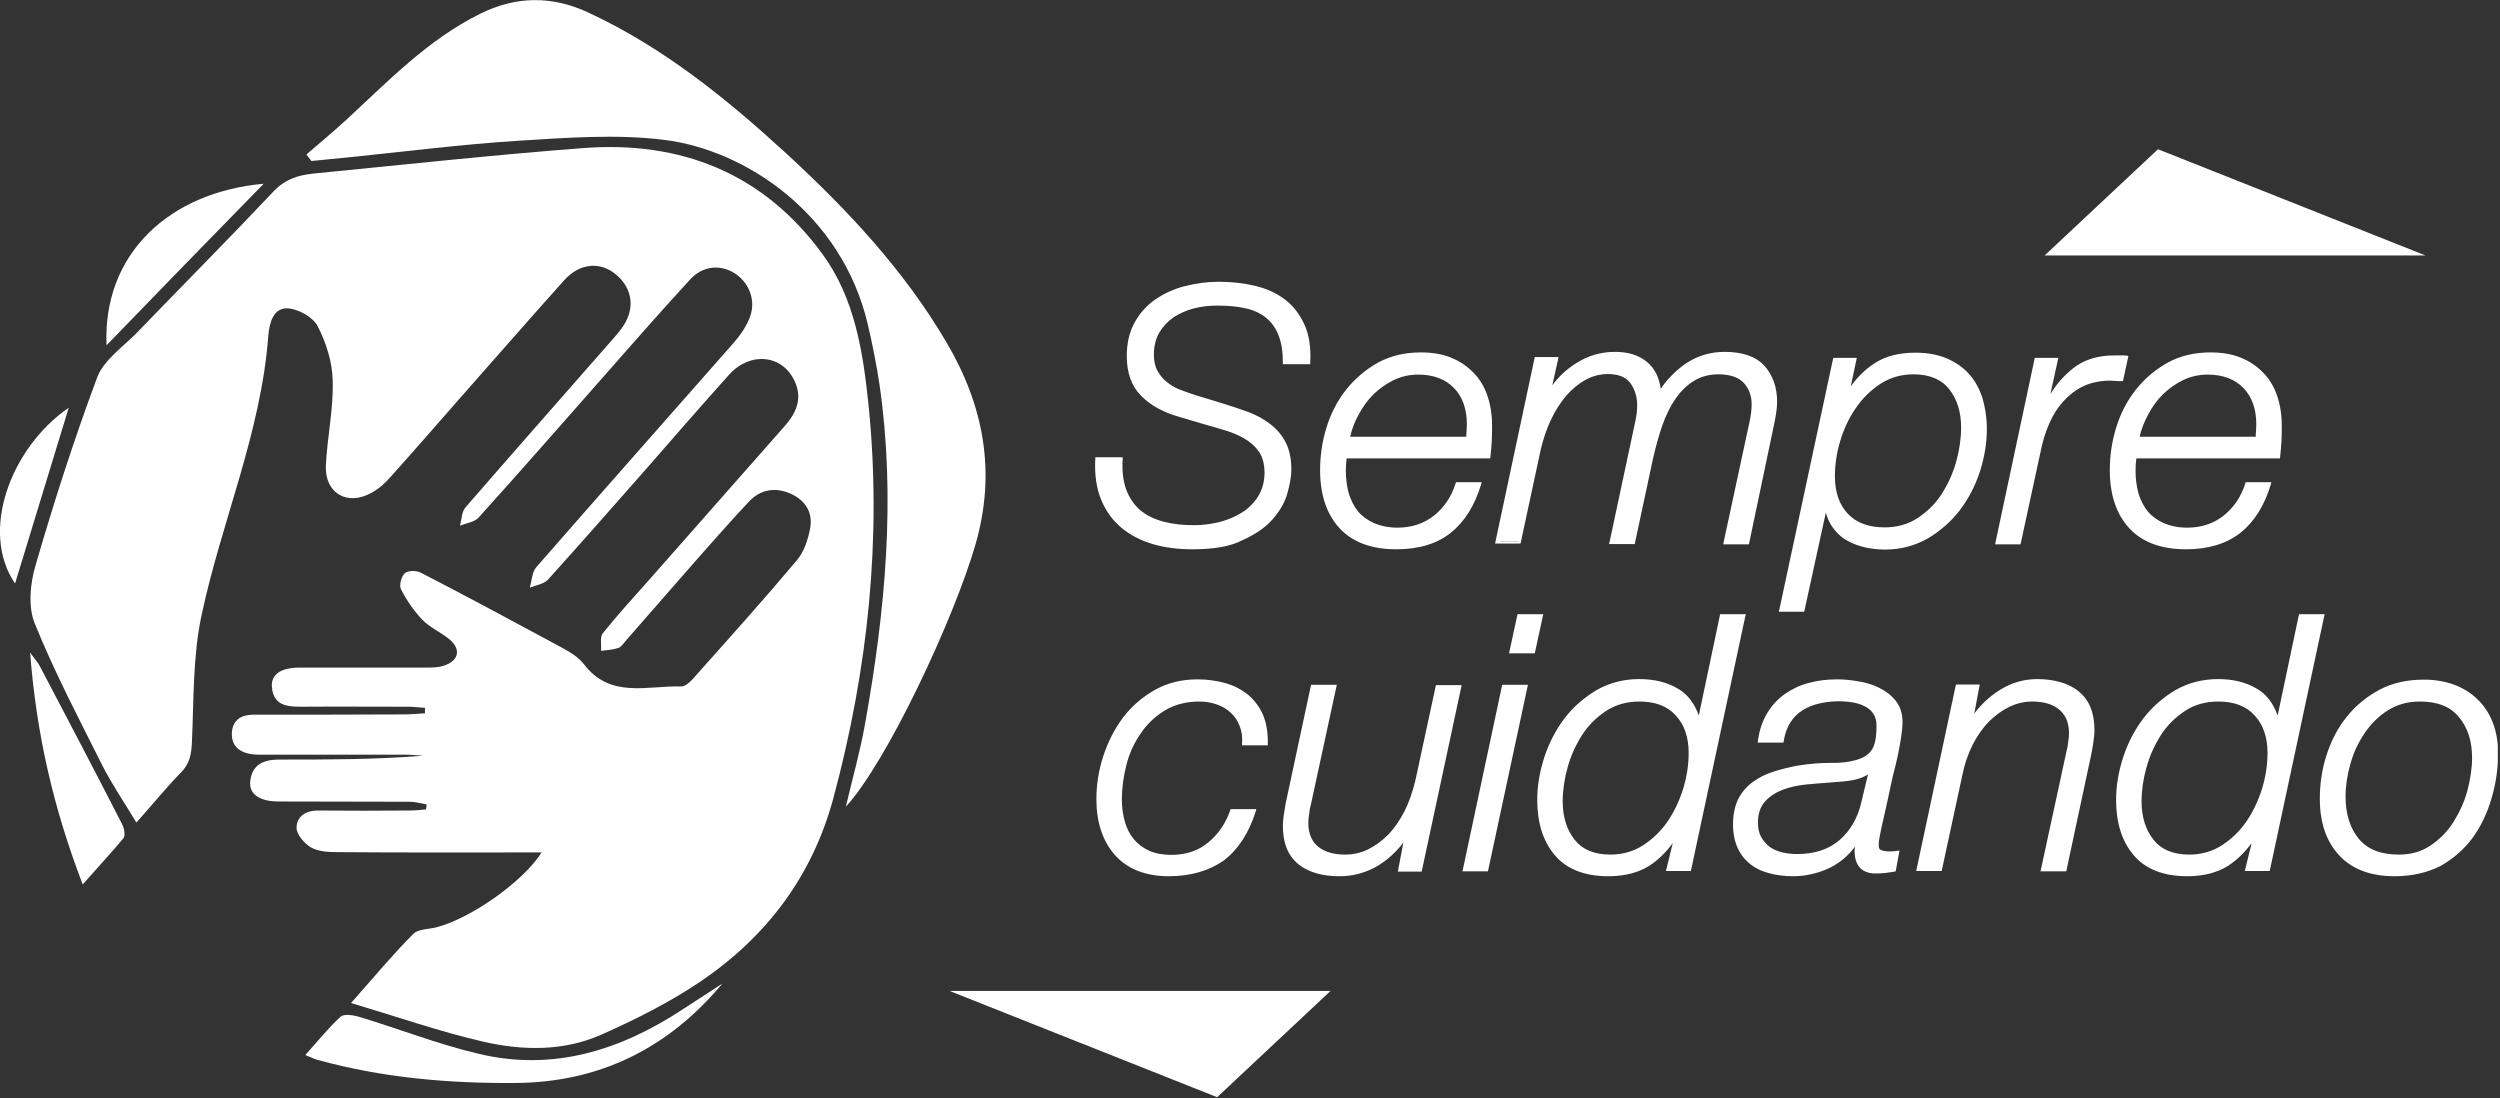
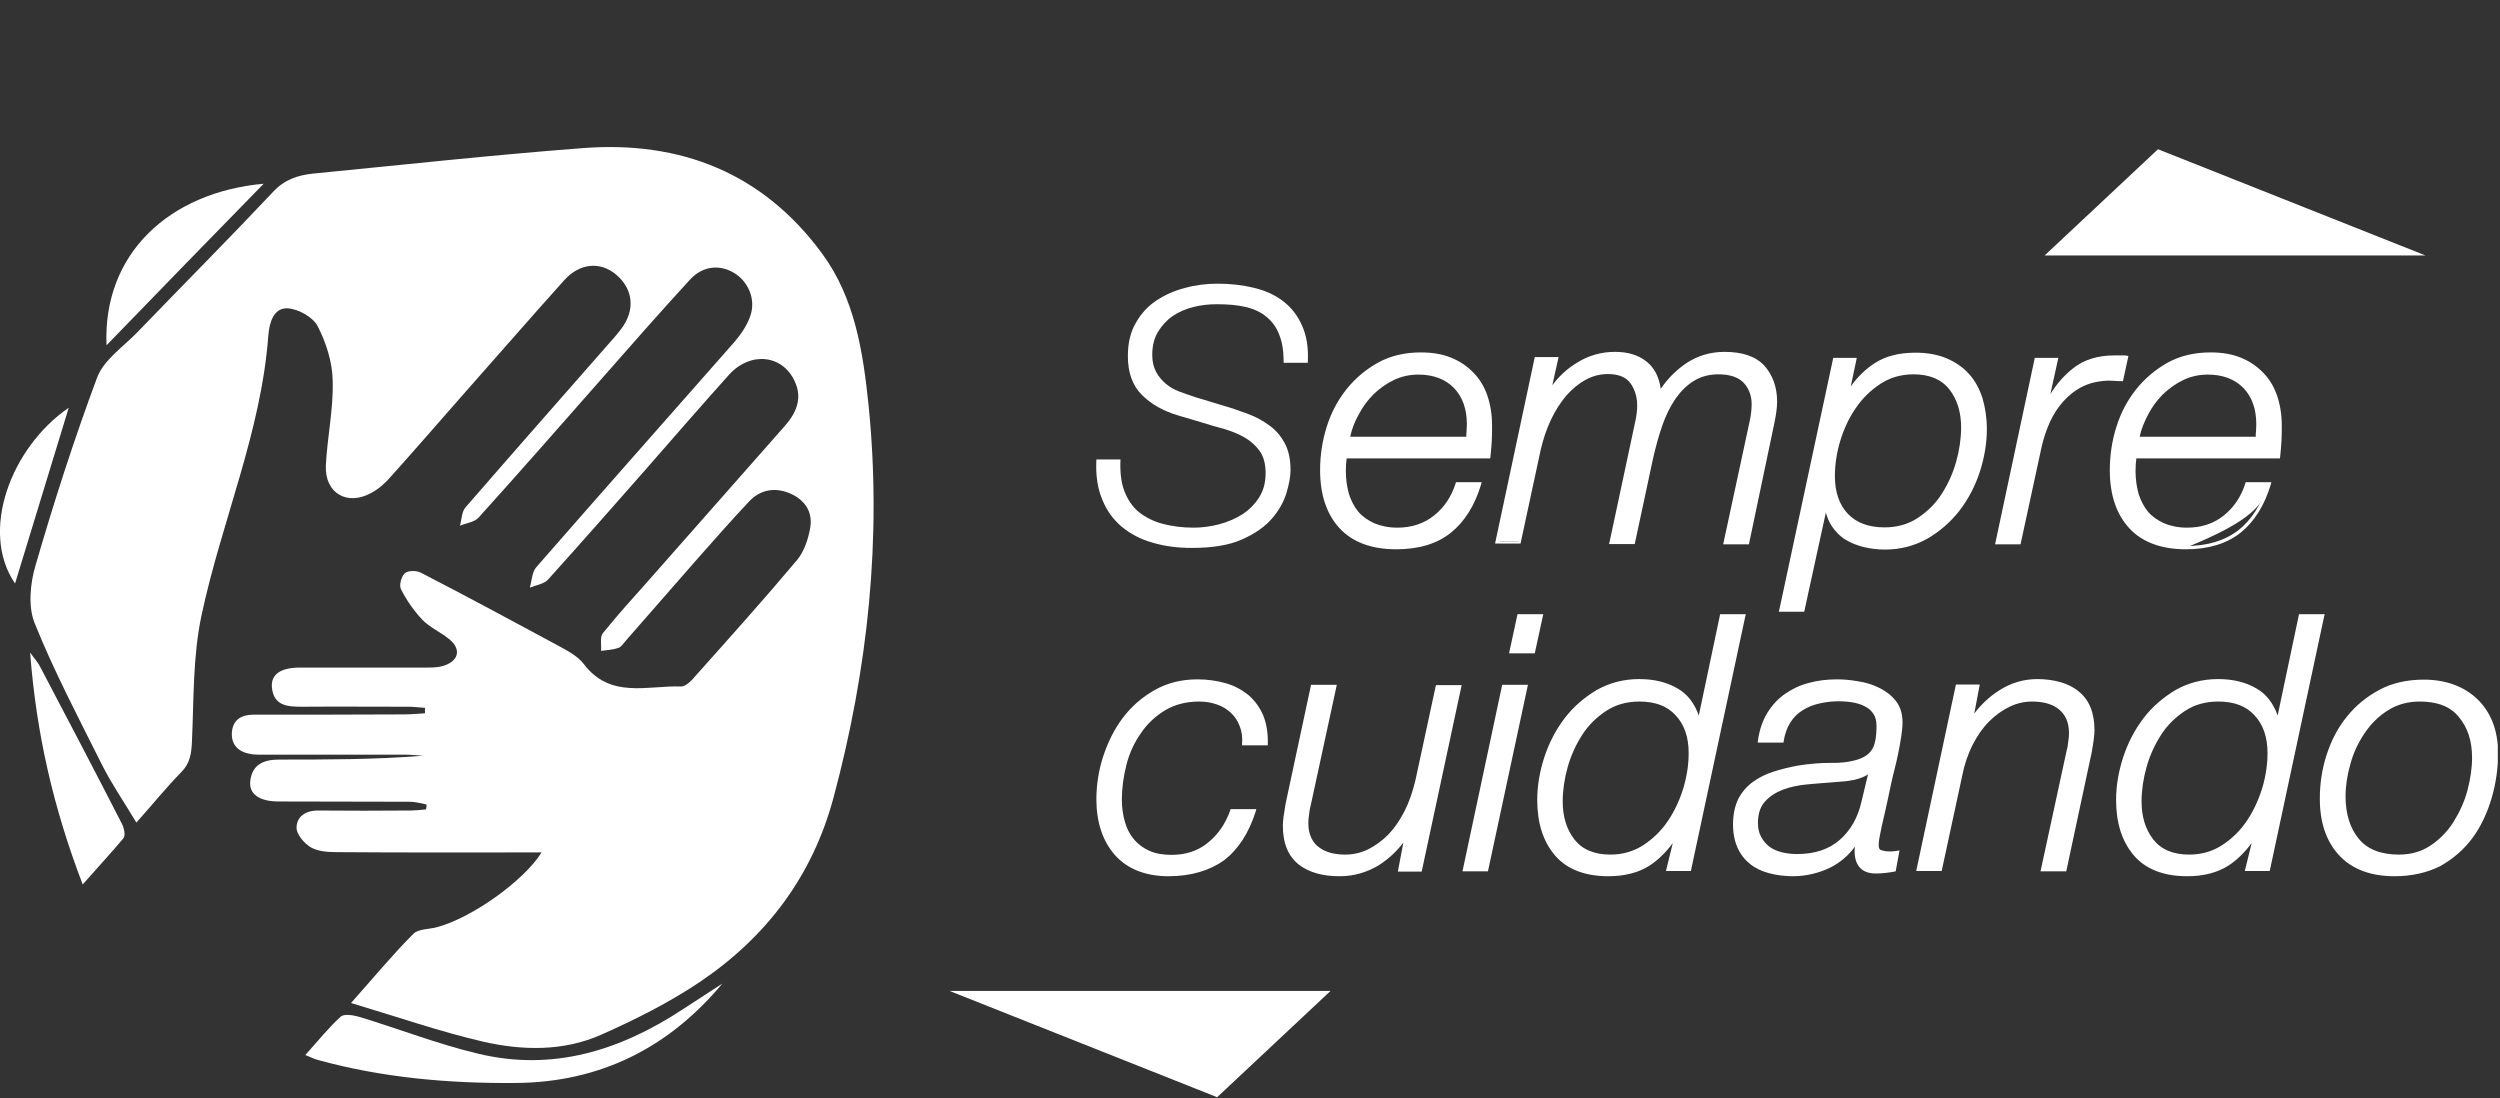
<svg xmlns="http://www.w3.org/2000/svg" width="913" height="401" viewBox="0 0 913 401" fill="none">
  <rect x="0" y="0" width="913" height="401" fill="#333333" stroke="none" />
  <g clip-path="url(#clip0_421_119)">
    <path d="M197.8 311.3C172.6 311.3 147.9 311.4 123.2 311.2C119.9 311.2 116.3 311 113.6 309.5C111.2 308.1 108.3 304.8 108.3 302.3C108.3 298.3 111.5 296 116.1 296C127.2 296.1 138.3 296.1 149.3 296C151.4 296 153.5 295.8 155.6 295.6C155.7 295 155.8 294.4 155.8 293.8C153.7 293.4 151.7 292.8 149.6 292.8C133.6 292.7 117.7 292.8 101.7 292.7C94.8 292.7 90.8 290 91.4 285.2C92.1 279.1 96.4 277.4 101.9 277.4C119.4 277.4 136.9 277.4 154.5 276C152.4 275.9 150.3 275.6 148.2 275.6C131.4 275.6 114.5 275.6 97.7 275.6C95.7 275.6 93.7 275.7 91.7 275.4C87.2 274.7 84.3 272.1 84.7 267.3C85.1 262.8 88.2 261 92.6 261C111 261 129.4 261 147.8 260.9C150.3 260.9 152.7 260.6 155.2 260.5C155.2 259.8 155.2 259.2 155.2 258.5C153.2 258.4 151.2 258.1 149.2 258.1C136.1 258.1 123 258 110 258.1C104.7 258.1 99.9 257.6 99.3 251C98.9 246.2 102.6 243.8 109.6 243.8C124.9 243.8 140.2 243.8 155.5 243.8C157.7 243.8 160 243.8 162.1 243.1C167.7 241.3 168.5 236.9 163.9 233.3C160.8 230.8 156.9 229.1 154.2 226.3C151.1 223 148.4 219.1 146.4 215.1C145.7 213.7 146.6 210.4 147.9 209.3C149.1 208.3 152.2 208.3 153.8 209.2C170.5 217.8 187 226.7 203.5 235.6C207 237.5 210.9 239.5 213.2 242.5C222.9 255.3 236.4 250.3 248.7 250.7C250.5 250.8 252.8 248.3 254.3 246.5C266.7 232.6 279.1 218.8 291.1 204.5C293.7 201.4 295.2 196.8 295.9 192.7C296.9 186.8 293.8 182.4 288.3 180.1C282.9 177.9 277.7 178.8 273.6 183.1C267.1 190 260.8 197.2 254.5 204.3C245.9 214.1 237.3 224 228.7 233.8C227.8 234.8 227 236.2 225.9 236.6C223.9 237.3 221.7 237.4 219.5 237.7C219.7 235.5 219 232.6 220.2 231.2C225.6 224.5 231.4 218.1 237.2 211.6C253.6 193 270 174.4 286.4 155.8C290.6 151.1 293.2 145.8 290.3 139.4C285.9 129.5 274 128.2 266.2 136.9C255.9 148.4 245.7 160.1 235.5 171.8C223.8 185.1 212.1 198.4 200.2 211.6C198.7 213.3 195.7 213.7 193.5 214.6C194.2 212.1 194.3 209 195.8 207.2C219.8 179.7 244.1 152.3 268.2 124.9C270.6 122.1 272.8 118.9 274 115.4C276.1 109.5 273.4 103 268.3 99.8C263 96.5 256.7 97 252 102.1C240.9 114.2 230.1 126.5 219.3 138.8C204.5 155.6 189.8 172.4 174.8 189C173.3 190.7 170.3 191 168 192C168.6 189.7 168.6 186.9 170 185.3C187 165.7 204.1 146.3 221.2 126.8C223.1 124.6 225.1 122.5 226.8 120.2C232.1 113.3 231.3 105.5 224.9 100.2C219.1 95.4 211.6 96.1 206 102.4C193.4 116.4 181.1 130.6 168.6 144.7C160 154.5 151.4 164.4 142.7 174.1C140.7 176.4 138.3 178.6 135.6 180C126.8 184.9 118.6 180.1 119 170.1C119.5 159.7 121.8 149.4 121.5 139.1C121.4 132.3 119.1 125.1 116 119.1C114.3 115.8 108.9 112.8 105 112.6C99.9 112.4 98.4 117.8 98 122.4C95.4 157.9 80.9 190.4 73.6 224.7C70.4 239.7 70.8 255.4 70.1 270.8C69.9 275.3 69.4 278.8 66.1 282.1C60.7 287.6 55.9 293.6 49.8 300.4C45.2 292.7 40.7 286.2 37.2 279.2C28.7 262.2 19.8 245.3 12.7 227.7C10.2 221.6 11 213.1 13 206.4C19.7 183.3 27.1 160.3 35.5 137.8C37.9 131.5 44.8 126.8 49.9 121.6C66.5 104.4 83.4 87.4 99.8 70C104 65.5 108.8 64 114.3 63.4C147.1 60.2 179.8 56.6 212.7 54.1C248.6 51.3 278.7 63.2 300.3 92.7C312.2 108.9 315.2 128.6 317.2 148C322.1 196.5 317 244.3 304.4 291.3C296.7 320 279.9 342.2 255.6 358.6C244.3 366.2 231.9 372.4 219.5 377.9C205.7 384 190.8 383.7 176.4 380.4C160.8 376.8 145.6 371.5 128.2 366.3C136.8 356.6 143.5 348.5 150.9 341.1C152.7 339.2 156.7 339.4 159.6 338.6C172.3 335.2 191.2 321.8 197.8 311.3Z" fill="white" />
-     <path d="M308.9 294.6C311.3 284.4 314.2 274.2 316 263.9C323.3 223 327.2 181.9 321.2 140.5C320.1 133.1 318.6 125.7 316.9 118.4C307.5 78.3 272.4 54.8 242.7 51.1C225.2 48.9 207 50.3 189.3 51.4C168.8 52.7 148.4 55.3 127.9 57.4C123.2 57.9 118.4 58.3 113.7 58.8C113.1 58 112.5 57.2 111.9 56.4C116.7 52.3 121.5 48.3 126.2 44C141.6 29.8 156.2 14.5 175.4 5C188.6 -1.5 201.6 -1.6 214.9 4.6C242.2 17.3 265.2 35.9 287.1 56C309.5 76.6 330.2 98.7 345.7 125.1C359.3 148.2 363.9 172.5 356.2 199C348.4 225.9 324 278.2 308.9 294.6Z" fill="white" />
    <path d="M263.8 359.2C244.2 382.7 219.1 395.3 188.3 395.5C163.9 395.7 139.7 393.6 116.1 387.1C114.9 386.8 113.8 386.2 111.5 385.3C116.1 380.2 119.9 375.4 124.4 371.3C125.6 370.2 128.9 370.7 131 371.3C145.6 375.7 159.8 381.3 174.6 384.8C201.9 391.4 226.6 383.6 249.5 368.5C254.2 365.4 259 362.3 263.8 359.2Z" fill="white" />
    <path d="M30.2 323C19.6 295.3 13.3 268.3 11 238.3C12.9 241 13.9 242 14.5 243.2C24.6 262.4 34.6 281.5 44.5 300.8C45.3 302.3 45.9 305 45.1 306.1C40.7 311.4 35.9 316.5 30.2 323Z" fill="white" />
    <path d="M38.9 126.1C37.5 92.6 61.9 70.2 96.3 67.1C76.7 87.1 58.3 106.1 38.9 126.1Z" fill="white" />
    <path d="M25.1 148.9C18.5 170.4 12 191.9 5.5 213.1C-7.5 194.1 3.9 163.5 25.1 148.9Z" fill="white" />
    <path d="M471.3 171.6C471.3 167.7 470.6 164.5 469.2 161.9C467.8 159.3 466 157.1 463.6 155.4C461.3 153.7 458.6 152.2 455.6 151.1C452.6 150 449.5 148.9 446.3 148L436.4 145C434.5 144.4 432.6 143.7 430.7 143C428.8 142.3 427.1 141.3 425.7 140.1C424.3 138.9 423.1 137.5 422.2 135.8C421.3 134.1 420.8 132.1 420.8 129.6C420.8 126.3 421.5 123.5 422.9 121.2C424.3 118.9 426.1 116.9 428.3 115.4C430.5 113.9 433.1 112.8 435.9 112.1C438.7 111.4 441.5 111.1 444.4 111.1C448.4 111.1 451.9 111.4 454.9 112.1C457.9 112.8 460.5 114 462.5 115.7C464.6 117.4 466.2 119.6 467.2 122.3C468.3 125 468.8 128.4 468.8 132.5H477.6C477.9 127.1 477.2 122.6 475.5 118.9C473.9 115.2 471.5 112.2 468.6 110C465.6 107.7 462.1 106.1 457.9 105.1C453.8 104.1 449.3 103.6 444.7 103.6C440.5 103.6 436.5 104.1 432.6 105.2C428.7 106.2 425.2 107.8 422.1 109.9C419 112 416.6 114.7 414.7 118.1C412.8 121.4 411.9 125.4 411.9 130.1C411.9 136.1 413.6 140.8 417 144.2C420.4 147.6 424.8 150.1 430.2 151.7L439.3 154.4C441.9 155.2 444.5 156 447.2 156.7C449.9 157.5 452.3 158.5 454.6 159.8C456.8 161.1 458.7 162.8 460.1 164.8C461.5 166.8 462.2 169.5 462.2 172.8C462.2 176.3 461.4 179.2 459.8 181.7C458.2 184.2 456.1 186.3 453.6 187.9C451 189.5 448.2 190.7 445.1 191.5C442 192.3 438.9 192.7 435.9 192.7C431.8 192.7 428 192.2 424.6 191.3C421.2 190.4 418.3 188.9 415.9 187C413.5 185 411.8 182.4 410.6 179.3C409.4 176.1 409 172.3 409.2 167.8H400.4C400.1 173.4 400.8 178.3 402.5 182.3C404.1 186.4 406.5 189.7 409.7 192.4C412.9 195 416.6 197 421 198.2C425.4 199.5 430.1 200.1 435.3 200.1C442.8 200.1 448.9 199.1 453.6 197C458.3 194.9 461.9 192.4 464.5 189.4C467.1 186.4 468.8 183.3 469.8 180.1C470.8 176.7 471.3 174 471.3 171.6Z" fill="white" />
-     <path d="M435.5 200.6C430.3 200.6 425.4 200 421 198.7C416.6 197.4 412.7 195.4 409.5 192.7C406.3 190 403.8 186.6 402.1 182.4C400.4 178.3 399.7 173.3 400 167.6V167H410V167.6C409.7 172 410.2 175.8 411.3 178.8C412.4 181.8 414.2 184.4 416.4 186.3C418.7 188.2 421.5 189.6 424.9 190.5C428.2 191.4 432 191.8 436.1 191.8C439.1 191.8 442.1 191.4 445.2 190.7C448.2 189.9 451 188.8 453.5 187.2C456 185.7 458 183.6 459.5 181.2C461 178.8 461.8 175.9 461.8 172.6C461.8 169.5 461.1 166.9 459.8 165C458.4 163 456.6 161.4 454.5 160.2C452.3 158.9 449.9 157.9 447.2 157.1C444.5 156.3 441.9 155.5 439.3 154.8L430.2 152.1C424.7 150.5 420.1 148 416.7 144.5C413.2 141 411.5 136.1 411.5 130C411.5 125.2 412.5 121.1 414.4 117.7C416.3 114.3 418.8 111.5 422 109.3C425.1 107.2 428.7 105.5 432.7 104.5C436.7 103.5 440.8 102.9 445 102.9C449.7 102.9 454.2 103.4 458.4 104.4C462.6 105.4 466.3 107.1 469.3 109.4C472.3 111.7 474.7 114.8 476.4 118.6C478.1 122.3 478.8 127 478.5 132.4V133H468.5V132.4C468.5 128.4 468 125.1 466.9 122.4C465.9 119.8 464.3 117.6 462.3 116C460.3 114.4 457.8 113.2 454.9 112.6C451.9 111.9 448.4 111.6 444.5 111.6C441.7 111.6 438.9 111.9 436.1 112.6C433.4 113.3 430.9 114.4 428.7 115.8C426.5 117.3 424.8 119.1 423.4 121.4C422.1 123.6 421.4 126.4 421.4 129.5C421.4 131.8 421.8 133.8 422.7 135.4C423.6 137 424.7 138.4 426.1 139.5C427.5 140.6 429.1 141.6 430.9 142.3C432.8 143 434.7 143.7 436.6 144.3L446.4 147.3C449.6 148.3 452.7 149.3 455.7 150.4C458.7 151.5 461.5 153 463.8 154.8C466.2 156.6 468.1 158.8 469.5 161.5C470.9 164.2 471.6 167.5 471.6 171.5C471.6 173.9 471.1 176.7 470.2 180C469.3 183.3 467.5 186.5 464.8 189.6C462.2 192.6 458.4 195.2 453.7 197.3C449.3 199.6 443.1 200.6 435.5 200.6ZM401.2 168.3C401 173.6 401.7 178.2 403.3 182C404.9 186 407.3 189.3 410.3 191.8C413.4 194.4 417.1 196.3 421.4 197.5C425.7 198.7 430.5 199.4 435.6 199.4C443 199.4 449.1 198.4 453.6 196.3C458.2 194.3 461.8 191.8 464.3 188.9C466.8 186 468.6 182.9 469.4 179.8C470.3 176.6 470.7 173.9 470.7 171.6C470.7 167.8 470 164.6 468.7 162.2C467.4 159.7 465.6 157.6 463.3 155.9C461 154.2 458.4 152.8 455.5 151.7C452.6 150.6 449.4 149.6 446.3 148.6L436.4 145.6C434.5 145 432.6 144.3 430.6 143.6C428.7 142.9 426.9 141.9 425.4 140.7C423.9 139.5 422.7 138 421.8 136.2C420.8 134.4 420.4 132.3 420.4 129.8C420.4 126.4 421.1 123.5 422.6 121.1C424 118.7 425.9 116.7 428.2 115.1C430.5 113.6 433.1 112.4 436 111.7C438.8 111 441.7 110.6 444.6 110.6C448.6 110.6 452.2 111 455.2 111.7C458.3 112.4 461 113.7 463.1 115.4C465.2 117.1 466.9 119.4 468 122.3C469 124.9 469.6 128.2 469.7 132.1H477.4C477.6 127.1 476.9 122.8 475.4 119.4C473.8 115.8 471.5 112.9 468.6 110.7C465.7 108.5 462.2 106.8 458.1 105.9C454 104.9 449.6 104.4 445 104.4C440.9 104.4 436.9 104.9 433 105.9C429.2 106.9 425.7 108.5 422.7 110.5C419.7 112.6 417.3 115.2 415.5 118.5C413.7 121.7 412.8 125.7 412.8 130.2C412.8 136 414.4 140.6 417.7 143.9C421 147.2 425.3 149.7 430.7 151.2L439.8 153.9C442.4 154.7 445 155.5 447.7 156.2C450.4 157 452.9 158.1 455.2 159.4C457.5 160.7 459.4 162.5 460.9 164.6C462.4 166.7 463.1 169.5 463.1 172.9C463.1 176.5 462.3 179.6 460.6 182.2C459 184.8 456.8 186.9 454.2 188.5C451.6 190.1 448.7 191.3 445.5 192.1C442.4 192.9 439.2 193.3 436.1 193.3C431.9 193.3 428 192.8 424.6 191.9C421.1 191 418.1 189.5 415.7 187.4C413.3 185.4 411.4 182.7 410.2 179.4C409.1 176.3 408.6 172.6 408.8 168.3H401.2Z" fill="white" />
    <path d="M532.3 176.7C530.7 181.6 528.1 185.6 524.3 188.7C520.5 191.8 515.9 193.3 510.4 193.3C507.1 193.3 504.2 192.8 501.8 191.7C499.3 190.6 497.3 189.2 495.7 187.3C494.1 185.4 492.9 183.2 492.1 180.6C491.3 178 490.9 175.2 490.9 172.2C490.9 170.3 491 168.6 491.3 167H543.7C544 165 544.1 163.1 544.2 161.2C544.3 159.3 544.3 157.4 544.3 155.5C544.3 151.6 543.7 148.1 542.6 144.9C541.5 141.7 539.8 139 537.6 136.7C535.4 134.4 532.7 132.6 529.6 131.4C526.5 130.1 522.9 129.5 518.8 129.5C513.1 129.5 508 130.7 503.5 133.1C499 135.5 495.2 138.7 492.1 142.7C489 146.7 486.6 151.2 485 156.3C483.4 161.4 482.6 166.6 482.6 171.9C482.6 180.7 484.9 187.6 489.5 192.7C494.1 197.7 500.9 200.2 509.8 200.2C517.8 200.2 524.4 198.2 529.4 194.2C534.4 190.2 538 184.4 540.3 176.8H532.3V176.7ZM495.6 151.1C497.1 148.2 498.9 145.7 501.1 143.5C503.3 141.3 505.8 139.5 508.6 138.2C511.4 136.9 514.5 136.2 517.9 136.2C523.6 136.2 528.1 137.9 531.3 141.3C534.5 144.7 536.2 149.2 536.2 154.9C536.2 155.8 536.2 156.6 536.1 157.4C536.1 158.2 536 159.1 536 160.1H492.3C493 157 494.1 154 495.6 151.1Z" fill="white" />
    <path d="M509.9 200.6C500.9 200.6 493.9 198 489.2 192.9C484.5 187.8 482.1 180.7 482.1 171.7C482.1 166.3 482.9 161 484.5 155.9C486.1 150.8 488.5 146.2 491.7 142.2C494.9 138.2 498.8 134.9 503.3 132.4C507.9 129.9 513.1 128.7 518.9 128.7C523 128.7 526.7 129.3 529.9 130.6C533.1 131.9 535.8 133.7 538.1 136.1C540.4 138.4 542.1 141.3 543.2 144.5C544.3 147.8 544.9 151.4 544.9 155.3C544.9 157.2 544.9 159.1 544.8 161C544.7 162.9 544.5 164.9 544.3 166.9L544.2 167.4H491.8C491.6 168.8 491.5 170.3 491.5 172C491.5 175 491.9 177.7 492.6 180.3C493.4 182.8 494.5 185 496 186.8C497.5 188.6 499.5 190 501.9 191.1C504.3 192.1 507.1 192.7 510.3 192.7C515.6 192.7 520.1 191.2 523.8 188.2C527.5 185.2 530.1 181.3 531.6 176.5L531.7 176.1H541.1L540.9 176.9C538.6 184.6 534.9 190.5 529.8 194.6C524.8 198.6 518.1 200.6 509.9 200.6ZM518.9 129.9C513.3 129.9 508.3 131.1 503.9 133.5C499.5 135.9 495.7 139 492.7 142.9C489.6 146.8 487.3 151.3 485.7 156.3C484.1 161.3 483.3 166.5 483.3 171.8C483.3 180.4 485.6 187.3 490.1 192.1C494.6 197 501.3 199.4 510 199.4C517.9 199.4 524.3 197.4 529.2 193.6C533.9 189.9 537.4 184.4 539.7 177.3H532.8C531.2 182.1 528.5 186.1 524.7 189.2C520.8 192.3 516 193.9 510.4 193.9C507 193.9 504.1 193.3 501.5 192.2C499 191.1 496.8 189.6 495.2 187.6C493.6 185.7 492.3 183.4 491.5 180.7C490.7 178.1 490.3 175.2 490.3 172.1C490.3 170.2 490.4 168.4 490.7 166.8L490.8 166.3H543.2C543.4 164.5 543.6 162.7 543.6 161C543.7 159.1 543.7 157.2 543.7 155.3C543.7 151.5 543.1 148 542 144.9C540.9 141.8 539.3 139.1 537.1 136.9C535 134.7 532.3 132.9 529.3 131.7C526.4 130.6 522.9 129.9 518.9 129.9ZM536.6 160.7H491.6L491.8 160C492.5 156.9 493.6 153.8 495.1 150.9C496.6 148 498.5 145.4 500.7 143.2C502.9 141 505.5 139.1 508.4 137.8C511.3 136.4 514.5 135.7 517.9 135.7C523.7 135.7 528.4 137.5 531.7 140.9C535 144.4 536.7 149.1 536.7 154.9C536.7 155.8 536.7 156.6 536.6 157.5C536.6 158.3 536.5 159.2 536.5 160.1V160.7H536.6ZM493.1 159.5H535.5C535.5 158.8 535.5 158.1 535.6 157.4C535.6 156.6 535.7 155.8 535.7 154.9C535.7 149.4 534.1 144.9 531 141.7C527.9 138.5 523.5 136.8 518 136.8C514.7 136.8 511.7 137.5 509 138.8C506.3 140.1 503.8 141.9 501.6 144C499.4 146.2 497.6 148.7 496.2 151.4C494.7 154 493.7 156.7 493.1 159.5Z" fill="white" />
    <path d="M562.2 164.2C563.1 160.3 564.3 156.7 565.9 153.2C567.5 149.8 569.4 146.8 571.5 144.3C573.7 141.8 576.1 139.8 578.8 138.3C581.5 136.8 584.3 136.1 587.2 136.1C591.2 136.1 594 137.3 595.8 139.6C597.6 141.9 598.5 144.7 598.5 148C598.5 150.1 598.2 152.2 597.7 154.5L588.4 198.1H596.6L603.2 167.2C604.2 162.9 605.3 158.8 606.6 155.1C607.9 151.3 609.5 148.1 611.5 145.2C613.4 142.4 615.7 140.2 618.4 138.5C621.1 136.8 624.1 136 627.7 136C632.1 136 635.3 137.1 637.4 139.2C639.5 141.3 640.4 144.1 640.4 147.4C640.4 149.6 640.1 151.8 639.6 154.1L630.1 197.9H638.3L647.6 154.3C647.9 152.9 648.1 151.6 648.2 150.3C648.4 149 648.5 147.8 648.5 146.6C648.5 141.4 647 137.2 644.1 133.9C641.2 130.6 636.4 129 630 129C625 129 620.5 130.3 616.4 133C612.4 135.7 609.1 139.1 606.5 143.2H606.2C605.8 138.4 604.1 134.9 601.3 132.5C598.4 130.1 594.7 128.9 590 128.9C585 128.9 580.4 130.2 576.3 132.9C572.2 135.6 568.9 138.9 566.4 142.8L566.1 142.5L568.7 130.8H561.2L546.9 197.7H554.9L562.2 164.2Z" fill="white" />
    <path d="M638.7 198.8H629.3L638.9 154.2C639.4 151.9 639.7 149.7 639.7 147.6C639.7 144.5 638.7 141.9 636.8 139.8C634.9 137.8 631.8 136.7 627.6 136.7C624.2 136.7 621.2 137.5 618.6 139.1C616 140.7 613.8 142.9 611.9 145.6C610 148.4 608.4 151.6 607.1 155.3C605.8 159 604.7 163.1 603.7 167.4L597 198.7H587.6L587.8 198L597.1 154.4C597.6 152.2 597.9 150.1 597.9 148C597.9 144.9 597 142.1 595.4 139.9C593.8 137.7 591 136.6 587.2 136.6C584.4 136.6 581.6 137.3 579.1 138.7C576.5 140.1 574.1 142.1 572 144.5C569.9 147 568 149.9 566.4 153.3C564.8 156.7 563.6 160.3 562.7 164.1L555.3 198.5H546L560.5 130.4H569.2L566.9 140.7C569.2 137.6 572.1 134.8 575.7 132.6C579.9 129.9 584.7 128.5 589.8 128.5C594.6 128.5 598.5 129.7 601.5 132.2C604.2 134.4 605.9 137.7 606.5 142C609 138.3 612.2 135.1 615.9 132.6C620 129.9 624.7 128.5 629.8 128.5C636.4 128.5 641.3 130.2 644.4 133.6C647.4 137 649 141.4 649 146.7C649 147.9 648.9 149.2 648.7 150.5C648.5 151.8 648.3 153.1 648 154.5L638.7 198.8ZM630.8 197.6H637.8L647 154.5C647.3 153.1 647.5 151.8 647.6 150.6C647.8 149.4 647.9 148.2 647.9 147C647.9 142 646.5 137.8 643.6 134.7C640.8 131.6 636.2 130 629.9 130C625 130 620.6 131.3 616.7 133.9C612.8 136.5 609.5 139.9 607 144L606.8 144.3H605.7V143.8C605.3 139.2 603.7 135.8 601 133.5C598.3 131.2 594.6 130.1 590.1 130.1C585.2 130.1 580.7 131.4 576.7 134C572.6 136.6 569.4 139.9 567 143.7L566.6 144.3L565.6 143.3L568.1 132H561.8L547.8 197.7H554.6L561.8 164.2C562.7 160.3 563.9 156.6 565.5 153.1C567.1 149.7 569 146.6 571.2 144.1C573.4 141.6 575.9 139.5 578.6 138C581.4 136.5 584.3 135.7 587.3 135.7C591.5 135.7 594.5 137 596.4 139.4C598.2 141.8 599.2 144.8 599.2 148.2C599.2 150.3 598.9 152.5 598.4 154.8L589.2 197.7H596.2L602.7 167.3C603.6 163 604.8 158.9 606.1 155.1C607.4 151.3 609.1 147.9 611 145.1C613 142.2 615.4 139.9 618 138.3C620.7 136.6 623.9 135.7 627.6 135.7C632.2 135.7 635.6 136.9 637.7 139.1C639.8 141.4 640.9 144.2 640.9 147.7C640.9 149.9 640.6 152.2 640.1 154.6L630.8 197.6Z" fill="white" />
    <path d="M666.6 184.9H666.9C667.3 187.6 668.2 189.9 669.5 191.8C670.8 193.7 672.4 195.3 674.3 196.5C676.2 197.7 678.4 198.6 680.8 199.2C683.2 199.8 685.7 200 688.3 200C693.9 200 699 198.7 703.5 196.1C708 193.5 711.8 190.2 715 186C718.2 181.9 720.6 177.3 722.3 172.1C724 167 724.8 161.8 724.8 156.6C724.8 152.5 724.3 148.8 723.2 145.4C722.2 142 720.6 139.2 718.5 136.8C716.4 134.4 713.7 132.6 710.6 131.2C707.4 129.9 703.7 129.2 699.4 129.2C693.5 129.2 688.7 130.4 684.9 132.9C681.1 135.4 677.8 138.8 675 143.2H674.7L677.3 131.1H670L650.4 222.7H658.4L666.6 184.9ZM671.4 161.1C672.7 156.6 674.6 152.6 677 148.9C679.5 145.2 682.5 142.2 686.1 139.8C689.7 137.4 693.9 136.2 698.6 136.2C704.7 136.2 709.3 138.1 712.2 141.9C715.1 145.7 716.6 150.5 716.6 156.2C716.6 160.3 716 164.5 714.8 168.8C713.6 173.2 711.8 177.2 709.4 180.8C707 184.4 704 187.4 700.5 189.7C696.9 192 692.8 193.2 688.1 193.2C682.1 193.2 677.5 191.5 674.3 188C671.1 184.5 669.4 179.8 669.4 173.9C669.5 169.8 670.1 165.5 671.4 161.1Z" fill="white" />
    <path d="M658.9 223.4H649.6L649.8 222.7L669.5 130.7H678.1L675.9 141.1C678.5 137.5 681.4 134.7 684.7 132.6C688.5 130.1 693.5 128.8 699.5 128.8C703.9 128.8 707.7 129.5 711 130.9C714.2 132.3 717 134.2 719.1 136.6C721.3 139 722.9 142 724 145.4C725 148.8 725.6 152.6 725.6 156.7C725.6 161.9 724.7 167.2 723 172.4C721.3 177.6 718.8 182.3 715.6 186.5C712.4 190.6 708.4 194.1 703.9 196.7C699.3 199.3 694.1 200.7 688.4 200.7C685.8 200.7 683.2 200.4 680.7 199.8C678.2 199.2 676 198.3 674 197.1C672 195.9 670.4 194.2 669 192.2C668 190.7 667.3 189 666.8 187.2L658.9 223.4ZM651.1 222.3H657.9L666.1 184.3H667.3L667.4 184.8C667.8 187.4 668.7 189.6 669.9 191.5C671.1 193.4 672.7 194.9 674.5 196.1C676.3 197.3 678.5 198.1 680.8 198.7C683.2 199.2 685.7 199.5 688.2 199.5C693.7 199.5 698.7 198.2 703.1 195.7C707.5 193.2 711.3 189.8 714.5 185.8C717.6 181.8 720.1 177.2 721.7 172.1C723.4 167 724.2 161.9 724.2 156.8C724.2 152.8 723.7 149.1 722.7 145.8C721.7 142.5 720.1 139.7 718.1 137.4C716.1 135.1 713.5 133.3 710.4 132C707.3 130.7 703.6 130 699.4 130C693.7 130 688.9 131.2 685.3 133.6C681.6 136 678.3 139.4 675.6 143.7L675.4 144H674.1L676.7 131.9H670.5L651.1 222.3ZM688.1 193.9C682 193.9 677.2 192.1 673.9 188.5C670.6 184.9 668.9 180.1 668.9 174C668.9 169.8 669.6 165.4 670.9 160.9C672.2 156.4 674.1 152.3 676.6 148.5C679.1 144.8 682.2 141.7 685.9 139.3C689.6 136.9 693.9 135.6 698.7 135.6C705 135.6 709.7 137.6 712.8 141.5C715.8 145.4 717.3 150.3 717.3 156.1C717.3 160.2 716.7 164.5 715.5 168.9C714.3 173.3 712.4 177.4 710 181.1C707.6 184.8 704.5 187.9 700.9 190.2C697.2 192.7 692.9 193.9 688.1 193.9ZM672 161.2C670.7 165.6 670.1 169.9 670.1 173.9C670.1 179.7 671.7 184.3 674.8 187.6C677.9 190.9 682.4 192.6 688.2 192.6C692.7 192.6 696.8 191.5 700.3 189.2C703.8 186.9 706.8 184 709.1 180.4C711.4 176.8 713.2 172.9 714.4 168.6C715.6 164.3 716.2 160.1 716.2 156.1C716.2 150.6 714.8 145.9 711.9 142.2C709.1 138.6 704.7 136.7 698.8 136.7C694.3 136.7 690.2 137.9 686.7 140.2C683.2 142.5 680.1 145.5 677.7 149.1C675.1 152.8 673.3 156.9 672 161.2Z" fill="white" />
    <path d="M774.8 138.7L776.6 130.5C776.3 130.4 775.9 130.4 775.6 130.4H774.4H772.2C766.2 130.4 761.3 131.9 757.5 134.9C753.7 137.9 750.5 141.9 747.9 146.7H747.6L751 131.3H743.6L729.3 198.2H737.3L744.8 163.2C745.5 160.1 746.5 157.1 747.8 154.1C749.1 151.2 750.8 148.5 752.9 146.3C755 144 757.4 142.2 760.2 140.8C763 139.4 766.2 138.7 769.9 138.6C770.7 138.6 771.5 138.6 772.2 138.7C773.2 138.7 774 138.7 774.8 138.7Z" fill="white" />
    <path d="M737.9 198.8H728.6L743.1 130.7H751.7L748.8 143.9C751.1 140.2 753.9 137 757.1 134.5C761 131.4 766 129.8 772.1 129.8H775.5C775.9 129.8 776.3 129.8 776.7 129.9L777.3 130L775.3 139.2H774.8C774 139.2 773.2 139.2 772.4 139.1C771.6 139.1 770.9 139 770.1 139C766.6 139.1 763.4 139.8 760.7 141.1C758 142.4 755.6 144.3 753.6 146.5C751.6 148.7 749.9 151.3 748.6 154.2C747.3 157.1 746.3 160.1 745.6 163.2L737.9 198.8ZM730.1 197.6H736.9L744.3 163C745 159.9 746 156.8 747.4 153.8C748.8 150.8 750.5 148.1 752.6 145.8C754.7 143.5 757.2 141.6 760.1 140.2C763 138.8 766.3 138 770 137.9C770.8 137.9 771.6 137.9 772.4 138C773 138 773.6 138.1 774.2 138.1L775.8 131C775.7 131 775.6 131 775.5 131H772.1C766.3 131 761.5 132.5 757.8 135.4C754.1 138.4 750.9 142.3 748.4 147L748.2 147.3H746.9L750.3 131.9H744.1L730.1 197.6Z" fill="white" />
-     <path d="M798.3 200C806.3 200 812.9 198 817.9 194C822.9 190 826.5 184.2 828.8 176.6H820.6C819 181.5 816.4 185.5 812.6 188.6C808.8 191.7 804.2 193.2 798.7 193.2C795.4 193.2 792.5 192.7 790.1 191.6C787.6 190.5 785.6 189.1 784 187.2C782.4 185.3 781.2 183.1 780.4 180.5C779.6 177.9 779.2 175.1 779.2 172.1C779.2 170.2 779.3 168.5 779.6 166.9H832C832.3 164.9 832.4 163 832.5 161.1C832.6 159.2 832.6 157.3 832.6 155.4C832.6 151.5 832 148 830.9 144.8C829.8 141.6 828.1 138.9 825.9 136.6C823.7 134.3 821 132.5 817.9 131.3C814.8 130 811.2 129.4 807.1 129.4C801.4 129.4 796.3 130.6 791.8 133C787.3 135.4 783.5 138.6 780.4 142.6C777.3 146.6 774.9 151.1 773.3 156.2C771.7 161.3 770.9 166.5 770.9 171.8C770.9 180.6 773.2 187.5 777.8 192.6C782.6 197.5 789.3 200 798.3 200ZM783.9 151.1C785.4 148.2 787.2 145.7 789.4 143.5C791.6 141.3 794.1 139.5 796.9 138.2C799.7 136.9 802.8 136.2 806.2 136.2C811.9 136.2 816.4 137.9 819.6 141.3C822.8 144.7 824.5 149.2 824.5 154.9C824.5 155.8 824.5 156.6 824.4 157.4C824.4 158.2 824.3 159.1 824.3 160.1H780.6C781.3 157 782.4 154 783.9 151.1Z" fill="white" />
+     <path d="M798.3 200C822.9 190 826.5 184.2 828.8 176.6H820.6C819 181.5 816.4 185.5 812.6 188.6C808.8 191.7 804.2 193.2 798.7 193.2C795.4 193.2 792.5 192.7 790.1 191.6C787.6 190.5 785.6 189.1 784 187.2C782.4 185.3 781.2 183.1 780.4 180.5C779.6 177.9 779.2 175.1 779.2 172.1C779.2 170.2 779.3 168.5 779.6 166.9H832C832.3 164.9 832.4 163 832.5 161.1C832.6 159.2 832.6 157.3 832.6 155.4C832.6 151.5 832 148 830.9 144.8C829.8 141.6 828.1 138.9 825.9 136.6C823.7 134.3 821 132.5 817.9 131.3C814.8 130 811.2 129.4 807.1 129.4C801.4 129.4 796.3 130.6 791.8 133C787.3 135.4 783.5 138.6 780.4 142.6C777.3 146.6 774.9 151.1 773.3 156.2C771.7 161.3 770.9 166.5 770.9 171.8C770.9 180.6 773.2 187.5 777.8 192.6C782.6 197.5 789.3 200 798.3 200ZM783.9 151.1C785.4 148.2 787.2 145.7 789.4 143.5C791.6 141.3 794.1 139.5 796.9 138.2C799.7 136.9 802.8 136.2 806.2 136.2C811.9 136.2 816.4 137.9 819.6 141.3C822.8 144.7 824.5 149.2 824.5 154.9C824.5 155.8 824.5 156.6 824.4 157.4C824.4 158.2 824.3 159.1 824.3 160.1H780.6C781.3 157 782.4 154 783.9 151.1Z" fill="white" />
    <path d="M798.3 200.6C789.3 200.6 782.3 198 777.6 192.9C772.9 187.8 770.5 180.7 770.5 171.7C770.5 166.3 771.3 161 772.9 155.9C774.5 150.8 776.9 146.2 780.1 142.2C783.3 138.2 787.2 134.9 791.7 132.4C796.3 129.9 801.5 128.7 807.3 128.7C811.4 128.7 815.1 129.3 818.3 130.6C821.5 131.9 824.2 133.7 826.5 136.1C828.8 138.4 830.5 141.3 831.6 144.5C832.7 147.8 833.3 151.4 833.3 155.3C833.3 157.2 833.3 159.1 833.2 161C833.1 162.9 832.9 164.9 832.7 166.9L832.6 167.4H780.2C780 168.8 779.9 170.3 779.9 172C779.9 175 780.3 177.7 781 180.3C781.8 182.8 782.9 185 784.4 186.8C785.9 188.6 787.9 190 790.3 191.1C792.7 192.1 795.5 192.7 798.7 192.7C804 192.7 808.5 191.2 812.2 188.2C815.9 185.2 818.5 181.3 820 176.5L820.1 176.1H829.5L829.3 176.9C827 184.6 823.3 190.5 818.2 194.6C813.1 198.6 806.4 200.6 798.3 200.6ZM807.2 129.9C801.6 129.9 796.6 131.1 792.2 133.5C787.8 135.9 784 139 781 142.9C777.9 146.8 775.6 151.3 774 156.3C772.4 161.3 771.6 166.5 771.6 171.8C771.6 180.4 773.9 187.3 778.4 192.1C782.9 197 789.6 199.4 798.3 199.4C806.2 199.4 812.6 197.4 817.5 193.6C822.2 189.9 825.7 184.4 828 177.3H821C819.4 182.1 816.7 186.1 812.9 189.2C809 192.3 804.2 193.9 798.6 193.9C795.2 193.9 792.3 193.3 789.7 192.2C787.2 191.1 785 189.6 783.4 187.6C781.8 185.7 780.5 183.4 779.7 180.7C778.9 178.1 778.5 175.2 778.5 172.1C778.5 170.2 778.6 168.4 778.9 166.8L779 166.3H831.4C831.6 164.5 831.8 162.7 831.8 161C831.9 159.1 831.9 157.2 831.9 155.3C831.9 151.5 831.3 148 830.2 144.9C829.1 141.8 827.5 139.1 825.3 136.9C823.2 134.7 820.5 132.9 817.5 131.7C814.7 130.6 811.2 129.9 807.2 129.9ZM824.9 160.7H779.9L780.1 160C780.8 156.9 781.9 153.8 783.4 150.9C784.9 148 786.8 145.4 789 143.2C791.2 141 793.8 139.1 796.7 137.8C799.6 136.4 802.8 135.7 806.2 135.7C812 135.7 816.7 137.5 820 140.9C823.3 144.4 825 149.1 825 154.9C825 155.8 825 156.6 824.9 157.5C824.9 158.3 824.8 159.2 824.8 160.1V160.7H824.9ZM781.4 159.5H823.8C823.8 158.8 823.8 158.1 823.9 157.4C823.9 156.6 824 155.8 824 154.9C824 149.4 822.4 144.9 819.3 141.7C816.2 138.5 811.8 136.8 806.3 136.8C803 136.8 800 137.5 797.3 138.8C794.6 140.1 792.1 141.9 789.9 144C787.7 146.2 785.9 148.7 784.5 151.4C783.1 154 782 156.7 781.4 159.5Z" fill="white" />
    <path d="M416.3 267.2C418.7 263.7 421.7 260.9 425.3 258.8C428.9 256.6 433.1 255.6 438.1 255.6C440.5 255.6 442.7 256 444.8 256.7C446.8 257.4 448.6 258.5 450 259.8C451.4 261.1 452.5 262.8 453.3 264.8C454.1 266.8 454.4 269 454.2 271.5H462.4C462.5 267.6 461.9 264.2 460.7 261.4C459.5 258.5 457.8 256.2 455.5 254.3C453.2 252.4 450.6 251 447.5 250.1C444.4 249.2 441 248.7 437.4 248.7C431.7 248.7 426.6 250 422.1 252.5C417.6 255 413.8 258.4 410.7 262.4C407.6 266.5 405.2 271.1 403.6 276.3C402 281.5 401.1 286.7 401.1 291.9C401.1 300.2 403.3 306.9 407.8 311.9C412.3 316.9 418.6 319.4 426.9 319.4C435 319.4 441.6 317.4 446.7 313.5C451.8 309.6 455.6 303.7 458.1 295.9H449.9C448.2 300.8 445.4 304.8 441.7 308C437.9 311.1 433.3 312.7 427.9 312.7C424.7 312.7 421.9 312.2 419.6 311.1C417.3 310.1 415.3 308.6 413.8 306.8C412.2 304.9 411.1 302.7 410.4 300.2C409.7 297.6 409.3 294.9 409.3 292C409.3 287.7 409.9 283.4 411.1 279C412.1 274.6 413.9 270.7 416.3 267.2Z" fill="white" />
    <path d="M426.8 320C418.4 320 411.8 317.4 407.2 312.3C402.7 307.2 400.4 300.3 400.4 291.9C400.4 286.7 401.2 281.4 402.9 276.2C404.6 271 407 266.2 410.1 262.1C413.2 258 417.1 254.6 421.7 252C426.3 249.4 431.5 248.1 437.3 248.1C441 248.1 444.4 248.6 447.6 249.5C450.8 250.4 453.5 251.9 455.9 253.8C458.2 255.8 460 258.2 461.3 261.2C462.5 264.1 463.1 267.6 463 271.6V272.2H453.6V271.6C453.8 269.2 453.5 267 452.7 265.1C452 263.2 450.9 261.6 449.5 260.3C448.1 259 446.5 258 444.5 257.3C442.5 256.6 440.4 256.2 438 256.2C433.2 256.2 429 257.3 425.5 259.4C422 261.5 419 264.3 416.7 267.7C414.3 271.1 412.5 274.9 411.4 279.2C410.3 283.5 409.7 287.8 409.7 292C409.7 294.9 410.1 297.6 410.8 300.1C411.5 302.6 412.6 304.7 414.1 306.5C415.6 308.3 417.5 309.7 419.7 310.7C421.9 311.7 424.7 312.2 427.8 312.2C433.1 312.2 437.6 310.7 441.2 307.7C444.9 304.7 447.6 300.7 449.3 295.9L449.4 295.5H458.8L458.6 296.3C456.1 304.2 452.2 310.2 447 314.2C441.8 317.9 435 320 426.8 320ZM437.3 249.3C431.7 249.3 426.7 250.6 422.3 253.1C417.9 255.6 414.1 258.9 411.1 262.9C408 266.9 405.7 271.5 404.1 276.6C402.5 281.7 401.7 286.9 401.7 292C401.7 300.1 403.9 306.7 408.2 311.6C412.5 316.5 418.8 318.9 426.9 318.9C434.9 318.9 441.4 317 446.4 313.1C451.2 309.4 454.9 303.8 457.4 296.6H450.5C448.7 301.4 445.9 305.4 442.2 308.5C438.3 311.7 433.6 313.3 428 313.3C424.7 313.3 421.9 312.8 419.5 311.7C417.1 310.6 415.1 309.1 413.4 307.2C411.8 305.3 410.6 303 409.8 300.4C409.1 297.8 408.7 295 408.7 292C408.7 287.6 409.3 283.2 410.5 278.9C411.7 274.5 413.5 270.5 416 267C418.5 263.5 421.6 260.6 425.2 258.4C428.9 256.2 433.3 255.1 438.3 255.1C440.8 255.1 443.1 255.5 445.2 256.2C447.3 257 449.1 258 450.6 259.4C452.1 260.8 453.2 262.6 454.1 264.6C454.8 266.5 455.2 268.6 455.1 271H462.1C462.1 267.4 461.6 264.3 460.5 261.7C459.3 258.9 457.6 256.6 455.5 254.8C453.3 253 450.7 251.6 447.7 250.7C444.2 249.7 440.9 249.3 437.3 249.3Z" fill="white" />
    <path d="M517.5 285C516.5 289.2 515.2 293.1 513.5 296.5C511.8 299.9 509.8 302.8 507.5 305.2C505.2 307.6 502.7 309.4 500 310.7C497.3 312 494.4 312.6 491.4 312.6C489.6 312.6 487.8 312.4 486.1 312C484.4 311.6 482.9 310.9 481.6 309.9C480.3 308.9 479.3 307.7 478.5 306.1C477.7 304.5 477.3 302.7 477.3 300.5C477.3 299.4 477.4 298.2 477.6 297.1C477.8 295.9 478 294.8 478.2 293.8L487.5 250.6H479.3L470.1 293.5C469.4 297 469.1 299.6 469.1 301.4C469.1 304.6 469.6 307.3 470.6 309.6C471.6 311.9 473 313.8 474.8 315.2C476.6 316.6 478.8 317.7 481.2 318.3C483.7 318.9 486.4 319.3 489.3 319.3C494.3 319.3 498.9 318 503.1 315.3C507.3 312.6 510.6 309.3 513.2 305.3H513.5L511.2 317.5H518.7L533.1 250.6H524.9L517.5 285Z" fill="white" />
    <path d="M489.3 320C486.3 320 483.5 319.7 481 319C478.5 318.3 476.2 317.2 474.4 315.8C472.5 314.3 471 312.4 470 310C469 307.6 468.5 304.8 468.5 301.5C468.5 299.7 468.9 297 469.5 293.5L478.8 250.1H488.2L478.7 294C478.4 295 478.2 296.1 478.1 297.3C477.9 298.4 477.8 299.6 477.8 300.7C477.8 302.8 478.2 304.5 478.9 306C479.6 307.5 480.6 308.7 481.8 309.5C483 310.4 484.5 311.1 486.1 311.5C487.7 311.9 489.4 312.1 491.2 312.1C494.1 312.1 496.9 311.5 499.6 310.2C502.2 308.9 504.7 307.1 507 304.8C509.2 302.5 511.2 299.6 512.9 296.3C514.6 293 515.9 289.1 516.9 285L524.4 250.2H533.8L519.2 318.3H510.5L512.5 307.7C510.1 310.9 507.1 313.7 503.5 316C499.2 318.6 494.4 320 489.3 320ZM479.8 251.2L470.7 293.7C470 297.1 469.7 299.7 469.7 301.5C469.7 304.6 470.2 307.3 471.1 309.5C472 311.7 473.4 313.5 475.1 314.8C476.8 316.2 478.9 317.2 481.3 317.8C483.7 318.4 486.4 318.8 489.3 318.8C494.2 318.8 498.7 317.5 502.8 314.9C506.9 312.3 510.2 309 512.7 305.1L512.9 304.8H514.2L511.9 317H518.2L532.3 251.3H525.3L518 285.2C517 289.5 515.7 293.4 513.9 296.8C512.1 300.3 510.1 303.2 507.8 305.6C505.5 308 502.9 309.9 500.1 311.2C497.3 312.5 494.3 313.2 491.2 313.2C489.3 313.2 487.5 313 485.8 312.5C484.1 312.1 482.5 311.3 481.1 310.3C479.7 309.3 478.6 308 477.8 306.3C477 304.7 476.6 302.7 476.6 300.5C476.6 299.3 476.7 298.2 476.9 297C477.1 295.8 477.3 294.7 477.6 293.6L486.8 251.1H479.8V251.2Z" fill="white" />
    <path d="M554.7 225L551.8 238.1H560L562.9 225H554.7Z" fill="white" />
    <path d="M560.5 238.6H551.1L554.2 224.3H563.6L560.5 238.6ZM552.6 237.5H559.6L562.2 225.6H555.2L552.6 237.5Z" fill="white" />
    <path d="M534.8 317.6H542.9L557.3 250.6H549.1L534.8 317.6Z" fill="white" />
    <path d="M543.4 318.2H534.1L548.6 250.1H558L543.4 318.2ZM535.6 317H542.4L556.5 251.3H549.5L535.6 317Z" fill="white" />
    <path d="M628.6 225L620.6 263.3H620.3C618.8 258 616.2 254.3 612.3 252.1C608.4 249.9 603.8 248.8 598.6 248.8C593 248.8 587.9 250.1 583.4 252.7C578.9 255.3 575.1 258.7 571.9 262.8C568.7 266.9 566.3 271.6 564.6 276.8C562.9 282 562.1 287.1 562.1 292.2C562.1 300.4 564.2 307 568.4 312C572.6 317 579 319.5 587.5 319.5C593.4 319.5 598.2 318.3 602 315.9C605.8 313.5 609.1 310.1 611.9 305.7H612.2L609.2 317.8H617.1L636.9 225.2H628.6V225ZM615.4 287.8C614.1 292.3 612.2 296.3 609.8 300C607.3 303.7 604.3 306.7 600.7 309.1C597.1 311.5 592.9 312.7 588.2 312.7C582.1 312.7 577.5 310.8 574.6 307C571.7 303.2 570.2 298.4 570.2 292.7C570.2 288.6 570.8 284.4 572 280.1C573.2 275.7 575 271.7 577.4 268.1C579.8 264.5 582.8 261.5 586.3 259.2C589.9 256.9 594 255.7 598.7 255.7C604.7 255.7 609.3 257.4 612.5 260.9C615.7 264.4 617.4 269.1 617.4 275C617.3 279 616.7 283.3 615.4 287.8Z" fill="white" />
    <path d="M587.4 320C578.7 320 572.1 317.4 567.8 312.3C563.5 307.2 561.4 300.5 561.4 292.1C561.4 287 562.3 281.7 564 276.5C565.7 271.3 568.2 266.5 571.4 262.3C574.6 258.1 578.6 254.7 583.1 252C587.7 249.4 592.9 248 598.6 248C604 248 608.7 249.1 612.6 251.4C616.2 253.4 618.8 256.8 620.4 261.3L628.2 224.3H637.6L637.4 225L617.5 318.1H608.4L610.9 307.9C608.3 311.4 605.4 314.2 602.3 316.2C598.3 318.7 593.3 320 587.4 320ZM598.5 249.3C593 249.3 588 250.6 583.6 253.1C579.2 255.6 575.4 259 572.2 263.1C569.1 267.2 566.6 271.8 565 276.9C563.3 282 562.5 287.1 562.5 292.2C562.5 300.2 564.6 306.8 568.7 311.6C572.8 316.4 579 318.8 587.4 318.8C593.1 318.8 597.9 317.6 601.5 315.3C605.2 312.9 608.5 309.5 611.2 305.2L611.4 304.9H612.7L609.7 317H616.4L636 225.6H629L621 263.9H619.8L619.7 263.5C618.3 258.4 615.7 254.8 611.9 252.6C608.2 250.4 603.7 249.3 598.5 249.3ZM588.2 313.2C581.9 313.2 577.2 311.2 574.1 307.3C571.1 303.4 569.6 298.5 569.6 292.7C569.6 288.6 570.2 284.3 571.4 279.9C572.6 275.5 574.5 271.4 576.9 267.7C579.3 264 582.4 260.9 586 258.6C589.7 256.2 593.9 255 598.7 255C604.8 255 609.6 256.8 612.9 260.4C616.2 264 617.9 268.9 617.9 274.9C617.9 279.1 617.2 283.5 615.9 288C614.6 292.5 612.7 296.6 610.2 300.4C607.7 304.1 604.6 307.2 600.9 309.6C597.2 312 592.9 313.2 588.2 313.2ZM598.7 256.2C594.2 256.2 590.1 257.3 586.6 259.6C583.1 261.9 580.1 264.8 577.8 268.4C575.5 272 573.7 275.9 572.5 280.2C571.3 284.5 570.7 288.7 570.7 292.7C570.7 298.2 572.1 302.9 575 306.6C577.8 310.2 582.2 312.1 588.1 312.1C592.6 312.1 596.7 310.9 600.2 308.6C603.7 306.3 606.8 303.3 609.2 299.7C611.6 296.1 613.5 292 614.8 287.7C616.1 283.3 616.7 279 616.7 275C616.7 269.2 615.1 264.6 612 261.3C608.9 257.8 604.4 256.2 598.7 256.2Z" fill="white" />
    <path d="M685.9 251.7C683.6 250.6 681 249.8 678.3 249.4C675.6 249 673.1 248.8 670.8 248.8C667.3 248.8 663.9 249.2 660.7 250.1C657.5 251 654.6 252.3 652.1 254.1C649.6 255.9 647.5 258.1 645.8 260.9C644.1 263.7 643 267 642.5 270.8H650.7C651.1 268 652 265.7 653.2 263.7C654.5 261.8 656 260.2 657.9 259C659.8 257.8 661.9 257 664.3 256.5C666.6 256 669.1 255.7 671.7 255.7C673.3 255.7 674.9 255.8 676.6 256.1C678.3 256.4 679.8 256.8 681.1 257.5C682.4 258.2 683.6 259.2 684.5 260.4C685.4 261.7 685.9 263.3 685.9 265.3C685.9 269.7 685.2 272.8 683.9 274.6C682.6 276.4 680.5 277.7 677.9 278.4C675.3 279.1 672.2 279.4 668.6 279.4C665 279.4 661 279.7 656.6 280.4C653.6 280.9 650.7 281.6 647.9 282.5C645.1 283.4 642.7 284.6 640.5 286.2C638.3 287.8 636.6 289.7 635.4 292.2C634.1 294.6 633.5 297.6 633.5 301.1C633.5 304.4 634 307.2 635.1 309.5C636.2 311.8 637.6 313.7 639.5 315.2C641.4 316.7 643.6 317.7 646.2 318.4C648.8 319.1 651.6 319.4 654.8 319.4C659.5 319.4 663.9 318.3 668.2 316.2C672.4 314.1 675.7 311.1 678.1 307.2L678.4 307.5C678.3 308.1 678.2 308.7 678.2 309.3C678.2 309.9 678.1 310.5 678.1 311.1C678.3 315.9 680.6 318.2 685.2 318.2C687.5 318.2 689.8 318 691.9 317.6L693.1 311.2C692.5 311.3 692 311.4 691.5 311.4C691 311.4 690.5 311.5 689.9 311.5C688.9 311.5 688 311.3 687 311C686 310.7 685.6 309.9 685.6 308.7C685.6 307.7 685.7 306.6 685.9 305.6C686.1 304.6 686.3 303.2 686.7 301.6C687 300 687.5 297.9 688.1 295.4C688.7 292.9 689.3 289.8 690.1 286.1C690.4 284.6 690.9 282.9 691.3 281C691.8 279.1 692.2 277.1 692.7 275C693.1 273 693.5 271 693.8 269C694.1 267 694.3 265.2 694.3 263.6C694.3 260.6 693.5 258.1 692 256.2C690.2 254.3 688.3 252.8 685.9 251.7ZM680.5 293C679.2 299 676.5 303.7 672.5 307.3C668.4 310.8 663.1 312.6 656.5 312.6C654.6 312.6 652.7 312.4 650.9 312C649.1 311.6 647.5 310.9 646.1 309.9C644.7 308.9 643.6 307.7 642.8 306.1C642 304.6 641.6 302.8 641.6 300.6C641.6 297.1 642.5 294.3 644.3 292.4C646.1 290.5 648.4 289 651 288C653.7 287 656.6 286.4 659.6 286.1C662.7 285.8 665.5 285.6 668 285.4C669 285.3 670.3 285.2 671.7 285.1C673.1 285 674.5 284.8 675.9 284.6C677.3 284.3 678.6 284 679.9 283.5C681.2 283 682.1 282.4 682.8 281.6L683.1 281.9L680.5 293Z" fill="white" />
    <path d="M654.8 320C651.7 320 648.7 319.6 646.1 318.9C643.4 318.2 641.1 317.1 639.2 315.6C637.3 314.1 635.7 312.1 634.6 309.7C633.5 307.3 632.9 304.4 632.9 301C632.9 297.4 633.6 294.3 634.8 291.8C636.1 289.3 637.9 287.2 640.1 285.6C642.3 284 644.8 282.7 647.7 281.8C650.5 280.9 653.4 280.2 656.5 279.6C660.9 278.9 665 278.6 668.6 278.6C672.1 278.7 675.2 278.3 677.7 277.6C680.2 276.9 682.2 275.8 683.4 274.1C684.7 272.4 685.3 269.4 685.3 265.1C685.3 263.2 684.9 261.7 684.1 260.6C683.3 259.4 682.2 258.5 680.9 257.9C679.6 257.2 678.2 256.8 676.5 256.5C672.1 255.8 668.1 256.1 664.5 256.9C662.2 257.4 660.2 258.2 658.3 259.4C656.5 260.5 655 262 653.8 263.9C652.6 265.8 651.8 268.1 651.4 270.7L651.3 271.2H641.9L642 270.5C642.5 266.6 643.7 263.2 645.4 260.4C647.1 257.6 649.3 255.2 651.9 253.4C654.5 251.6 657.4 250.2 660.6 249.4C663.8 248.5 667.3 248.1 670.9 248.1C673.2 248.1 675.7 248.3 678.5 248.8C681.3 249.2 683.9 250 686.3 251.2C688.7 252.4 690.7 253.9 692.3 255.9C693.9 257.9 694.8 260.5 694.8 263.7C694.8 265.4 694.6 267.2 694.3 269.2C694 271.2 693.6 273.3 693.2 275.3C692.8 277.3 692.3 279.3 691.8 281.3C691.3 283.2 690.9 285 690.6 286.4C689.8 290.1 689.2 293.2 688.6 295.7C688 298.2 687.6 300.2 687.2 301.8C686.9 303.4 686.6 304.8 686.4 305.8C686.2 306.8 686.1 307.8 686.1 308.8C686.1 310 686.6 310.4 687.1 310.5C688.6 311 690.2 311 691.3 310.9C691.8 310.9 692.3 310.8 692.9 310.7L693.7 310.6L692.3 318.2L691.9 318.3C689.7 318.7 687.4 319 685 319C680.1 319 677.5 316.3 677.3 311.3C677.3 310.7 677.3 310 677.4 309.4C677.4 309.3 677.4 309.3 677.4 309.2C675.1 312.4 672.1 315 668.3 316.9C664.1 318.9 659.5 320 654.8 320ZM668 279.8C664.6 279.8 660.8 280.1 656.7 280.8C653.7 281.3 650.8 282 648.1 282.9C645.4 283.8 643 285 640.9 286.5C638.8 288 637.2 289.9 636 292.3C634.8 294.6 634.2 297.5 634.2 301C634.2 304.2 634.7 306.9 635.8 309.2C636.8 311.4 638.3 313.3 640 314.7C641.8 316.1 644 317.2 646.5 317.8C649 318.5 651.9 318.8 654.9 318.8C659.5 318.8 663.9 317.8 668 315.7C672.1 313.6 675.3 310.7 677.6 306.9L678 306.2L679 307.2V307.5C678.9 308.1 678.9 308.7 678.8 309.3C678.8 309.9 678.7 310.5 678.7 311.1C678.9 315.5 681 317.6 685.2 317.6C687.3 317.6 689.4 317.4 691.4 317L692.3 311.8C692 311.8 691.7 311.9 691.5 311.9C690.2 312 688.4 312 686.8 311.5C686 311.2 685 310.5 685 308.7C685 307.6 685.1 306.5 685.3 305.5C685.5 304.5 685.7 303.1 686.1 301.5C686.4 299.9 686.9 297.8 687.5 295.3C688.1 292.8 688.7 289.8 689.5 286C689.8 284.5 690.3 282.8 690.7 280.9C691.2 279 691.6 277 692.1 275C692.5 273 692.9 271 693.2 269C693.5 267.1 693.6 265.3 693.6 263.6C693.6 260.7 692.9 258.4 691.4 256.6C689.9 254.8 688 253.3 685.8 252.2C683.5 251.1 681 250.3 678.4 249.9C675.7 249.5 673.2 249.3 671 249.3C667.5 249.3 664.2 249.7 661 250.6C657.9 251.4 655.1 252.7 652.6 254.5C650.2 256.2 648.1 258.4 646.5 261.1C645 263.6 643.9 266.6 643.4 270.1H650.4C650.9 267.5 651.7 265.2 652.9 263.3C654.2 261.3 655.9 259.7 657.8 258.4C659.7 257.2 661.9 256.3 664.3 255.8C668.1 255 672.2 254.7 676.8 255.4C678.5 255.7 680.1 256.2 681.5 256.9C682.9 257.6 684.1 258.7 685.1 260C686.1 261.4 686.6 263.1 686.6 265.2C686.6 269.8 685.9 272.9 684.5 274.9C683.1 276.8 680.9 278.2 678.1 278.9C675.5 279.6 672.3 279.9 668.7 279.9C668.4 279.8 668.2 279.8 668 279.8ZM656.5 313.2C654.6 313.2 652.6 313 650.8 312.5C648.9 312.1 647.2 311.3 645.8 310.3C644.3 309.3 643.2 307.9 642.3 306.3C641.4 304.7 641 302.8 641 300.5C641 296.8 642 293.9 643.9 291.9C645.8 289.9 648.1 288.4 650.9 287.3C653.6 286.3 656.6 285.6 659.7 285.3C662.7 285 665.5 284.8 668.1 284.6C669.1 284.5 670.4 284.4 671.8 284.3C673.2 284.2 674.6 284 675.9 283.8C677.2 283.5 678.5 283.2 679.8 282.7C681 282.3 681.9 281.7 682.5 281L682.9 280.5L683.8 281.4L681.1 293C679.8 299.1 677 304 672.9 307.6C668.7 311.4 663.2 313.2 656.5 313.2ZM682.2 282.8C681.6 283.2 680.9 283.6 680.1 283.9C678.8 284.4 677.5 284.8 676 285C674.6 285.3 673.1 285.4 671.7 285.5C670.3 285.6 669.1 285.7 668 285.8C665.5 286 662.6 286.2 659.6 286.5C656.6 286.8 653.7 287.4 651.1 288.4C648.5 289.4 646.3 290.8 644.6 292.7C642.9 294.5 642 297.2 642 300.5C642 302.6 642.4 304.3 643.2 305.7C644 307.1 645 308.3 646.3 309.3C647.6 310.2 649.2 310.9 650.9 311.3C652.7 311.7 654.5 311.9 656.3 311.9C662.7 311.9 667.9 310.2 671.9 306.7C675.8 303.3 678.5 298.6 679.8 292.8L682.2 282.8Z" fill="white" />
    <path d="M758.7 252.9C756.9 251.5 754.7 250.4 752.3 249.7C749.8 249 747.1 248.7 744.2 248.7C739.2 248.7 734.6 250.1 730.4 252.8C726.2 255.5 722.9 258.9 720.3 262.9H720L722.3 250.7H714.8L700.5 317.6H708.5L715.9 283.2C716.8 279 718.1 275.1 719.8 271.7C721.5 268.3 723.6 265.4 725.9 263C728.2 260.6 730.8 258.8 733.6 257.5C736.4 256.2 739.2 255.6 742.2 255.6C744 255.6 745.8 255.8 747.5 256.2C749.2 256.6 750.7 257.3 752 258.3C753.3 259.3 754.3 260.5 755.1 262C755.9 263.5 756.3 265.4 756.3 267.6C756.3 268.7 756.2 269.9 756 271C755.8 272.2 755.6 273.3 755.4 274.3L746.1 317.5H754.3L763.5 274.6C764.2 271.1 764.5 268.5 764.5 266.7C764.5 263.5 764 260.8 763 258.5C761.9 256.2 760.5 254.3 758.7 252.9Z" fill="white" />
    <path d="M754.6 318.2H745.2L754.7 274.3C755 273.3 755.2 272.2 755.3 271C755.5 269.9 755.6 268.7 755.6 267.7C755.6 265.6 755.2 263.8 754.5 262.3C753.8 260.9 752.8 259.7 751.6 258.8C750.4 257.9 748.9 257.2 747.3 256.8C745.7 256.4 744 256.2 742.2 256.2C739.4 256.2 736.6 256.8 733.9 258.1C731.2 259.4 728.7 261.2 726.4 263.5C724.1 265.8 722.1 268.7 720.4 272C718.7 275.4 717.4 279.2 716.6 283.3L709.1 318.1H699.8L714.3 250H723L721 260.6C723.4 257.4 726.4 254.5 730 252.2C734.3 249.4 739 248 744.1 248C747.1 248 749.9 248.4 752.4 249.1C754.9 249.8 757.2 250.9 759 252.4C760.9 253.9 762.4 255.8 763.4 258.2C764.4 260.6 764.9 263.4 764.9 266.7C764.9 268.6 764.5 271.3 763.9 274.7L754.6 318.2ZM746.7 317H753.7L762.8 274.5C763.5 271.1 763.8 268.5 763.8 266.7C763.8 263.6 763.3 260.9 762.4 258.7C761.4 256.5 760.1 254.7 758.4 253.4C756.7 252 754.6 251 752.2 250.3C749.8 249.6 747.1 249.3 744.3 249.3C739.4 249.3 734.9 250.6 730.8 253.3C726.7 256 723.4 259.3 720.9 263.2L720.7 263.5H719.4L721.7 251.3H715.4L701.4 317H708.2L715.5 283.1C716.4 278.8 717.7 274.9 719.4 271.5C721.1 268.1 723.2 265.1 725.6 262.7C728 260.3 730.6 258.4 733.4 257.1C736.2 255.8 739.2 255.1 742.2 255.1C744.1 255.1 745.9 255.3 747.6 255.8C749.4 256.3 750.9 257 752.3 258C753.7 259 754.8 260.3 755.6 261.9C756.4 263.5 756.8 265.5 756.8 267.8C756.8 268.9 756.7 270.1 756.5 271.3C756.3 272.5 756.1 273.6 755.8 274.7L746.7 317Z" fill="white" />
    <path d="M840 225L832 263.3H831.7C830.2 258 827.6 254.3 823.7 252.1C819.8 249.9 815.2 248.8 810 248.8C804.4 248.8 799.3 250.1 794.8 252.7C790.3 255.3 786.5 258.7 783.3 262.8C780.1 266.9 777.7 271.6 776 276.8C774.3 282 773.5 287.1 773.5 292.2C773.5 300.4 775.6 307 779.8 312C784 317 790.4 319.5 798.9 319.5C804.8 319.5 809.6 318.3 813.4 315.9C817.2 313.5 820.5 310.1 823.3 305.7H823.6L820.6 317.8H828.5L848.3 225.2H840V225ZM826.8 287.8C825.5 292.3 823.6 296.3 821.2 300C818.7 303.7 815.7 306.7 812.1 309.1C808.5 311.5 804.3 312.7 799.6 312.7C793.5 312.7 788.9 310.8 786 307C783.1 303.2 781.6 298.4 781.6 292.7C781.6 288.6 782.2 284.4 783.4 280.1C784.6 275.7 786.4 271.7 788.8 268.1C791.2 264.5 794.2 261.5 797.7 259.2C801.3 256.9 805.4 255.7 810.1 255.7C816.1 255.7 820.7 257.4 823.9 260.9C827.1 264.4 828.8 269.1 828.8 275C828.7 279 828.1 283.3 826.8 287.8Z" fill="white" />
    <path d="M798.8 320C790.1 320 783.5 317.4 779.2 312.3C774.9 307.2 772.8 300.5 772.8 292.1C772.8 287 773.7 281.7 775.4 276.5C777.1 271.3 779.6 266.5 782.8 262.3C786 258.1 790 254.7 794.5 252C799.1 249.4 804.3 248 810 248C815.4 248 820.1 249.1 824 251.4C827.6 253.4 830.2 256.8 831.8 261.3L839.6 224.3H849L848.8 225L828.9 318.1H819.8L822.3 307.9C819.7 311.4 816.8 314.2 813.7 316.2C809.7 318.7 804.7 320 798.8 320ZM809.9 249.3C804.4 249.3 799.4 250.6 795 253.1C790.6 255.6 786.8 259 783.6 263.1C780.5 267.2 778 271.8 776.4 276.9C774.7 282 773.9 287.1 773.9 292.2C773.9 300.2 776 306.8 780.1 311.6C784.2 316.4 790.4 318.8 798.8 318.8C804.5 318.8 809.3 317.6 812.9 315.3C816.6 312.9 819.9 309.5 822.6 305.2L822.8 304.9H824.1L821.1 317H827.8L847.4 225.6H840.4L832.4 263.9H831.2L831.1 263.5C829.7 258.4 827.1 254.8 823.3 252.6C819.6 250.4 815.1 249.3 809.9 249.3ZM799.6 313.2C793.3 313.2 788.6 311.2 785.5 307.3C782.5 303.4 781 298.5 781 292.7C781 288.6 781.6 284.3 782.8 279.9C784 275.5 785.9 271.4 788.3 267.7C790.7 264 793.8 260.9 797.4 258.6C801.1 256.2 805.3 255 810.1 255C816.2 255 821 256.8 824.3 260.4C827.6 264 829.3 268.9 829.3 274.9C829.3 279.1 828.6 283.5 827.3 288C826 292.5 824.1 296.6 821.6 300.4C819.1 304.1 816 307.2 812.3 309.6C808.6 312 804.3 313.2 799.6 313.2ZM810.1 256.2C805.6 256.2 801.5 257.3 798 259.6C794.5 261.9 791.5 264.8 789.2 268.4C786.9 272 785.1 275.9 783.9 280.2C782.7 284.5 782.1 288.7 782.1 292.7C782.1 298.2 783.5 302.9 786.4 306.6C789.2 310.2 793.6 312.1 799.5 312.1C804 312.1 808.1 310.9 811.6 308.6C815.1 306.3 818.2 303.3 820.6 299.7C823 296.1 824.9 292 826.2 287.7C827.5 283.3 828.1 279 828.1 275C828.1 269.2 826.5 264.6 823.4 261.3C820.3 257.8 815.8 256.2 810.1 256.2Z" fill="white" />
    <path d="M909.7 263.8C908.4 260.6 906.6 257.8 904.3 255.6C902 253.4 899.2 251.6 895.9 250.5C892.7 249.3 889.1 248.7 885.2 248.7C879.2 248.7 873.9 249.9 869.3 252.3C864.7 254.7 860.8 257.9 857.6 261.9C854.4 265.9 852 270.5 850.3 275.6C848.7 280.8 847.8 286.1 847.8 291.6C847.8 300.1 850.1 306.8 854.7 311.8C859.3 316.8 865.9 319.3 874.5 319.3C880.7 319.3 886.2 318 890.8 315.5C895.4 313 899.3 309.7 902.3 305.5C905.4 301.3 907.7 296.6 909.2 291.2C910.8 285.8 911.5 280.4 911.5 274.7C911.6 270.7 911 267 909.7 263.8ZM901.7 288.8C900.5 293 898.8 296.9 896.5 300.5C894.2 304 891.4 307 887.9 309.3C884.5 311.6 880.5 312.7 876 312.7C869.2 312.7 864.1 310.7 860.8 306.7C857.5 302.7 855.9 297.4 855.9 290.9C855.9 287 856.5 283 857.7 278.8C858.9 274.6 860.7 270.8 863 267.4C865.3 264 868.2 261.2 871.7 259C875.2 256.8 879.1 255.7 883.6 255.7C890.2 255.7 895.1 257.6 898.4 261.5C901.7 265.4 903.3 270.4 903.3 276.7C903.4 280.5 902.9 284.5 901.7 288.8Z" fill="white" />
    <path d="M874.5 320C865.7 320 858.9 317.4 854.2 312.3C849.5 307.2 847.2 300.3 847.2 291.7C847.2 286.2 848 280.8 849.7 275.6C851.4 270.4 853.8 265.7 857.1 261.7C860.3 257.7 864.3 254.4 869 251.9C873.7 249.4 879.1 248.2 885.2 248.2C889.1 248.2 892.8 248.8 896.1 250C899.4 251.2 902.3 253 904.7 255.3C907.1 257.6 909 260.4 910.3 263.7C911.6 267 912.3 270.8 912.3 275C912.3 280.7 911.5 286.2 909.9 291.6C908.3 297 906 301.9 902.9 306.1C899.8 310.3 895.8 313.7 891.2 316.3C886.4 318.7 880.8 320 874.5 320ZM885.1 249.3C879.3 249.3 874 250.5 869.5 252.9C865 255.3 861.1 258.4 857.9 262.3C854.8 266.2 852.4 270.8 850.7 275.9C849.1 281 848.3 286.3 848.3 291.7C848.3 300 850.6 306.7 855 311.5C859.4 316.4 866 318.8 874.4 318.8C880.5 318.8 885.9 317.6 890.4 315.1C894.9 312.6 898.7 309.3 901.7 305.3C904.7 301.2 907 296.5 908.5 291.2C910 285.9 910.8 280.4 910.8 274.9C910.8 270.8 910.2 267.2 908.9 264C907.6 260.9 905.9 258.2 903.6 256C901.3 253.8 898.6 252.1 895.4 251C892.5 249.9 889 249.3 885.1 249.3ZM876.1 313.2C869.1 313.2 863.9 311.1 860.5 307C857.1 302.9 855.4 297.5 855.4 290.9C855.4 287 856 282.8 857.2 278.6C858.4 274.4 860.2 270.5 862.6 267C865 263.5 868 260.6 871.5 258.4C875 256.1 879.2 255 883.7 255C890.4 255 895.5 257 898.9 261C902.3 265 904 270.2 904 276.6C904 280.5 903.4 284.7 902.2 288.9C901 293.2 899.3 297.2 896.9 300.7C894.6 304.3 891.6 307.3 888.2 309.6C884.8 312 880.7 313.2 876.1 313.2ZM883.7 256.2C879.3 256.2 875.4 257.3 872.1 259.4C868.7 261.5 865.9 264.3 863.6 267.7C861.3 271.1 859.5 274.8 858.4 278.9C857.2 283 856.6 287 856.6 290.9C856.6 297.2 858.2 302.4 861.4 306.3C864.6 310.2 869.5 312.1 876.1 312.1C880.5 312.1 884.3 311 887.6 308.8C890.9 306.6 893.8 303.7 896 300.2C898.2 296.7 900 292.8 901.1 288.7C902.2 284.5 902.8 280.5 902.8 276.7C902.8 270.6 901.2 265.7 898 261.9C894.9 258 890.1 256.2 883.7 256.2Z" fill="white" />
    <path d="M346.8 361.9H485.9L444.5 400.7L346.8 361.9Z" fill="white" />
    <path d="M885.8 93.3H746.7L788.1 54.5" fill="white" />
  </g>
  <defs>
    <clipPath id="clip0_421_119">
      <rect width="912.2" height="400.7" fill="white" />
    </clipPath>
  </defs>
</svg>